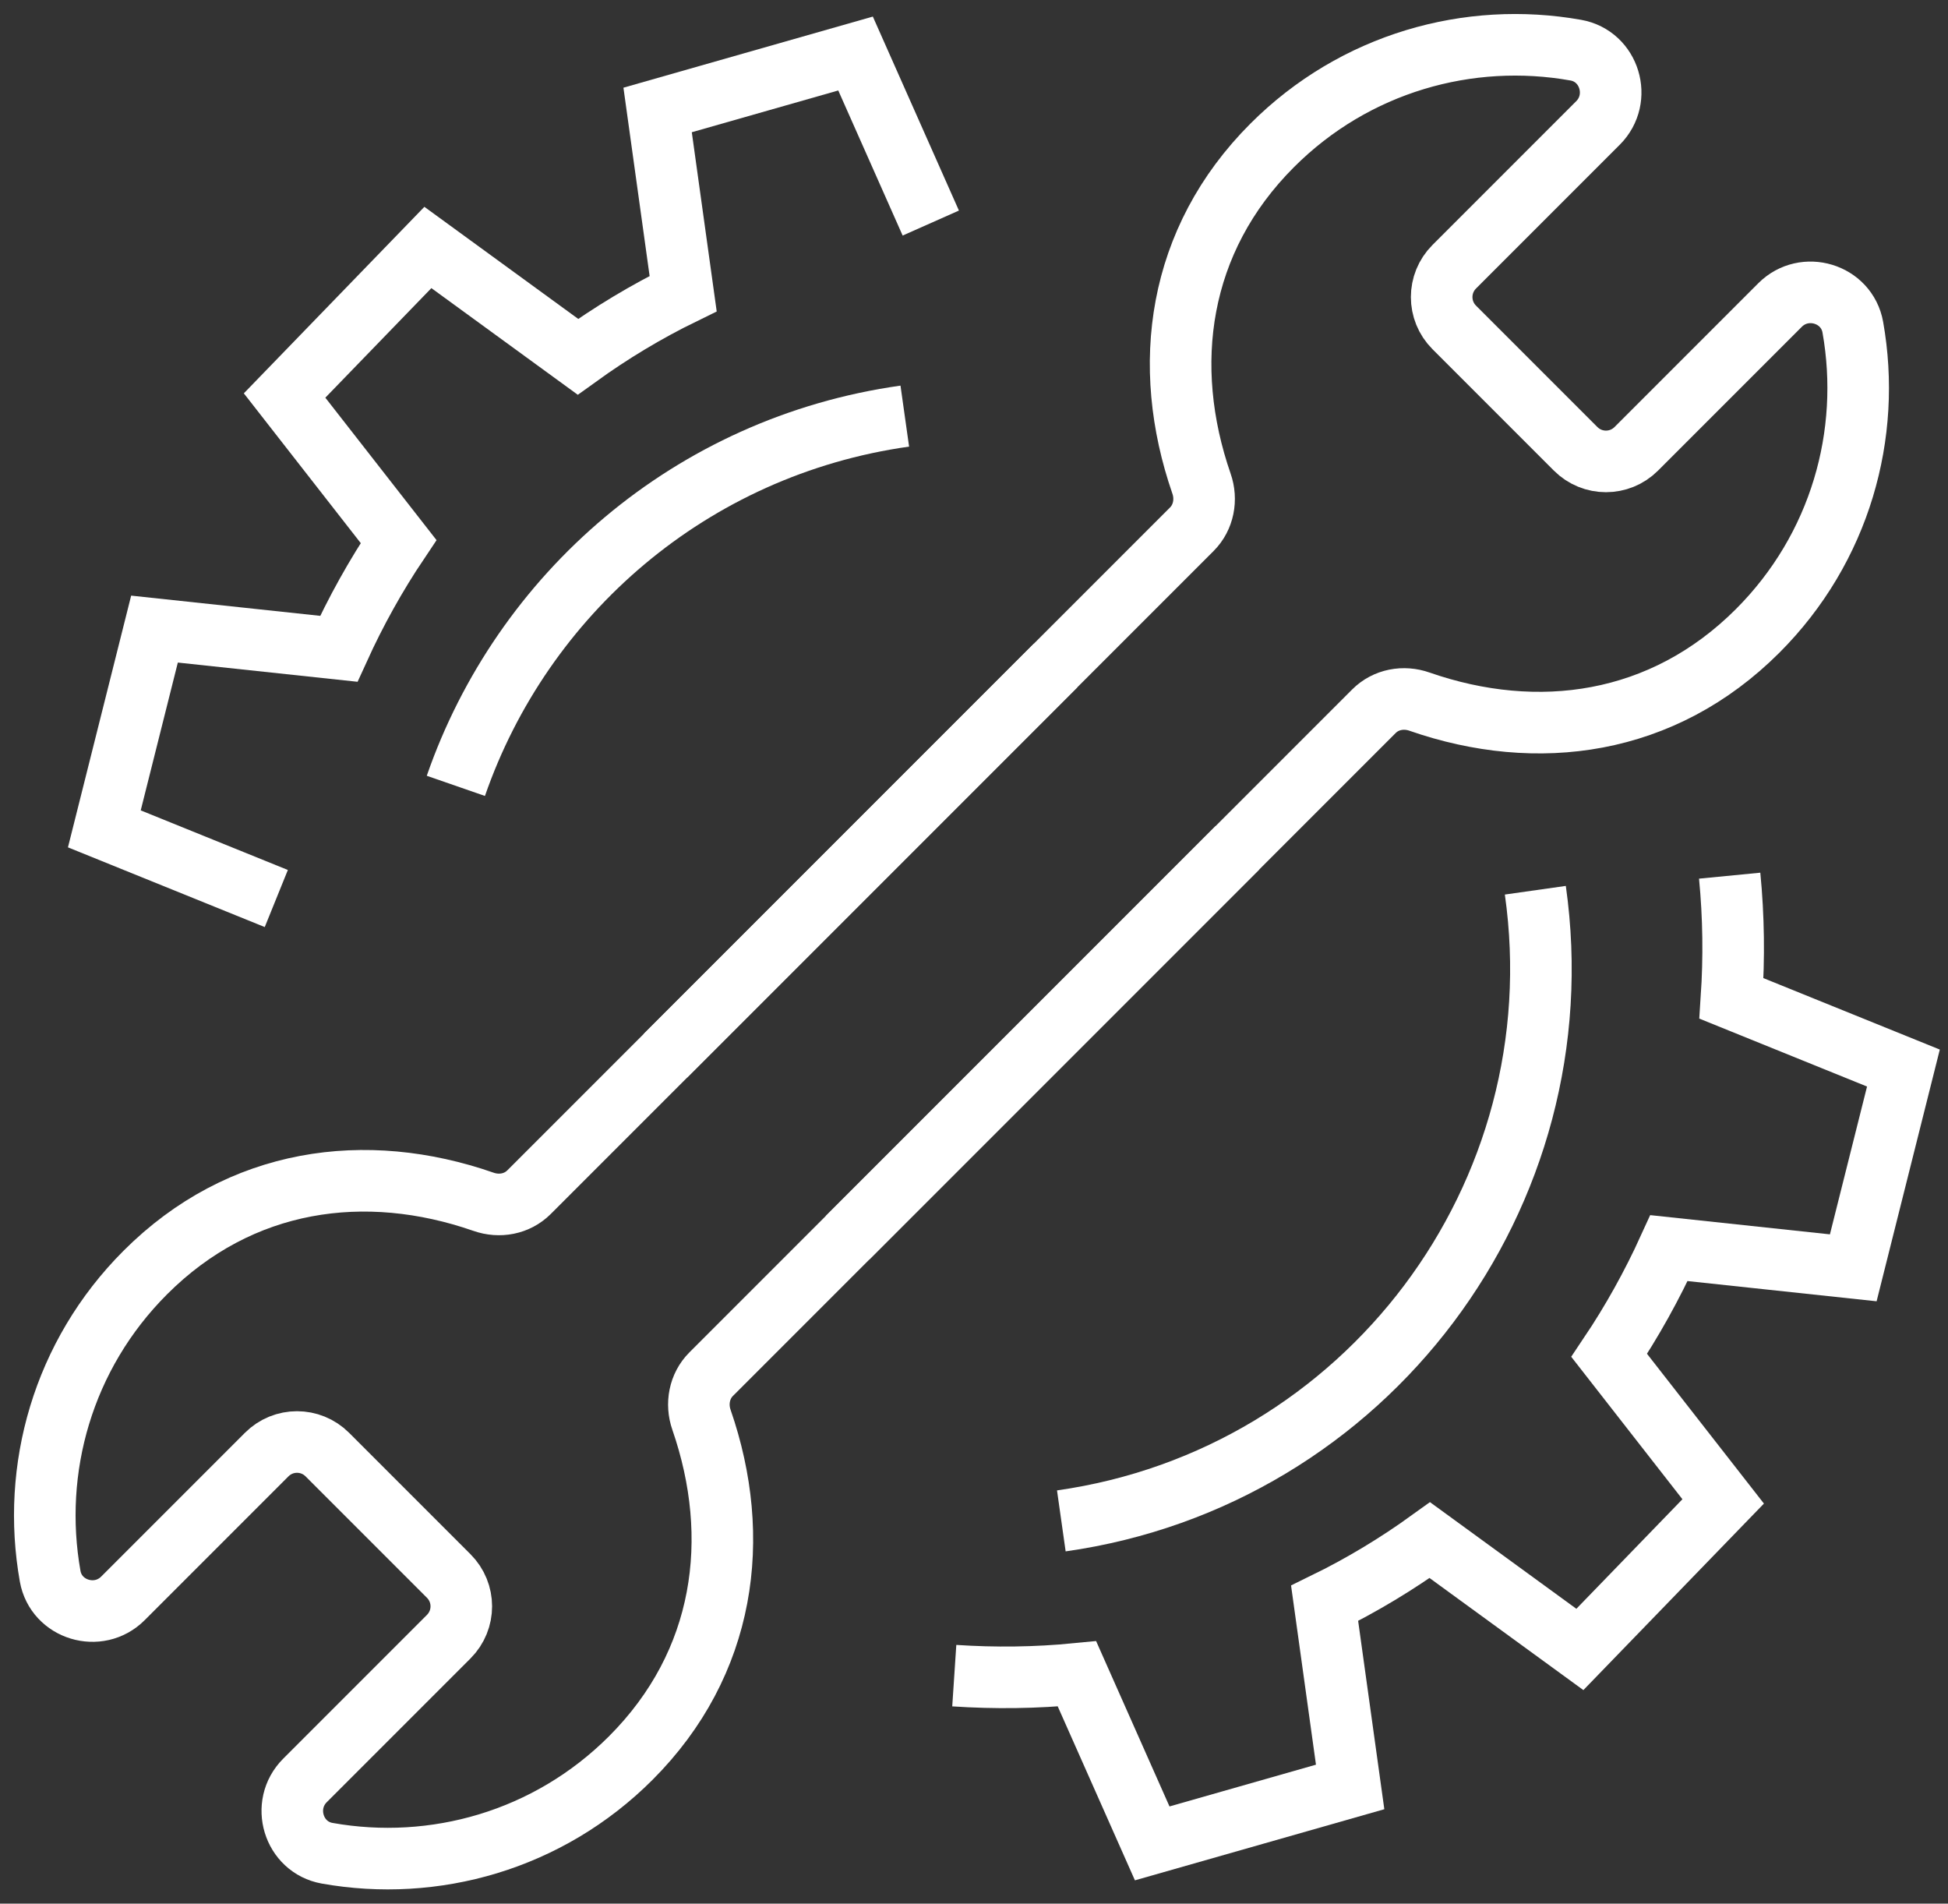
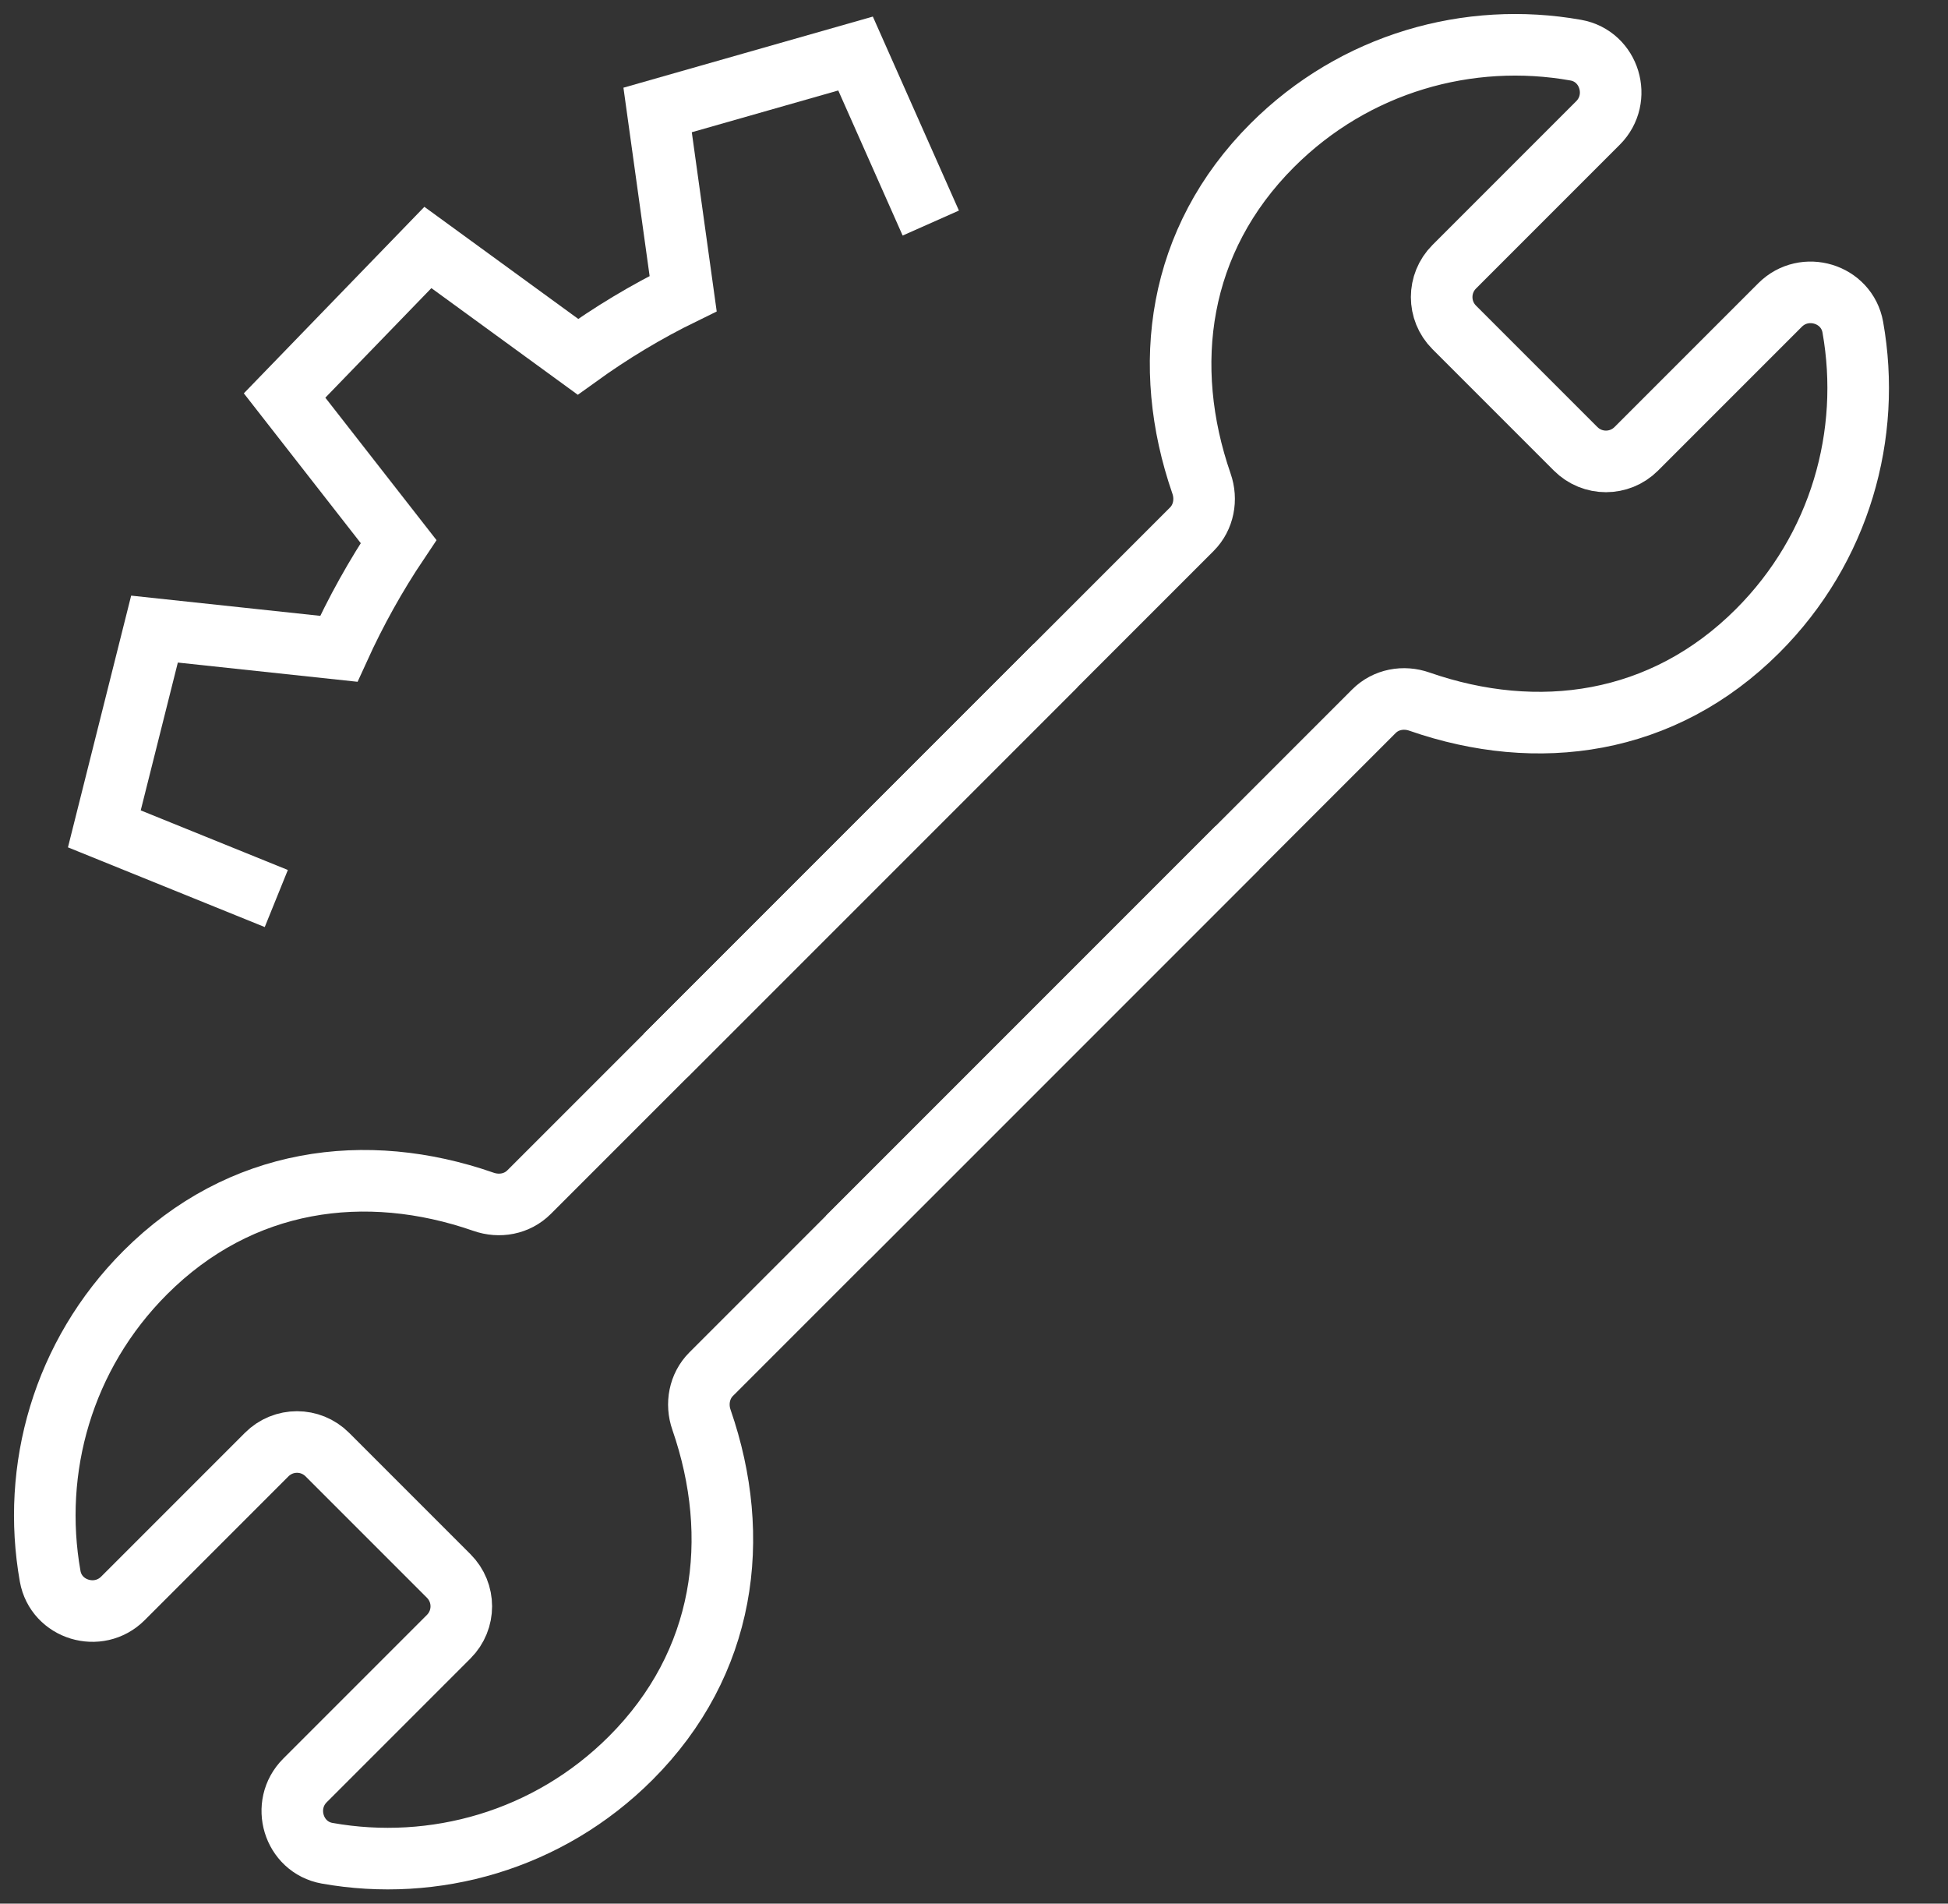
<svg xmlns="http://www.w3.org/2000/svg" width="87" height="85" viewBox="0 0 87 85" fill="none">
  <rect x="0" y="0" width="87" height="85" fill="#333333" stroke="none" />
  <path d="M41.57 9.96L38.21 2.39L29.37 4.91L30.51 13.11C28.85 13.92 27.28 14.87 25.81 15.93L19.11 11.05L12.71 17.66L17.8 24.18C16.78 25.7 15.89 27.3 15.13 28.97L6.9 28.09L4.66 37.01L12.34 40.12" stroke="white" stroke-width="2.75" stroke-miterlimit="10" />
-   <path d="M42.619 74.82C44.429 74.94 46.259 74.92 48.099 74.74L51.459 82.31L60.299 79.79L59.159 71.59C60.819 70.78 62.389 69.83 63.859 68.77L70.559 73.65L76.959 67.04L71.869 60.52C72.889 59 73.779 57.4 74.539 55.73L82.769 56.61L85.009 47.69L77.329 44.58C77.449 42.77 77.429 40.95 77.249 39.1" stroke="white" stroke-width="2.75" stroke-miterlimit="10" />
-   <path d="M68.57 39.75C70.5 53.37 61.02 65.98 47.4 67.91" stroke="white" stroke-width="2.75" stroke-miterlimit="10" />
-   <path d="M20.359 35.09C23.319 26.55 30.839 19.93 40.409 18.58" stroke="white" stroke-width="2.75" stroke-miterlimit="10" />
  <path d="M37.849 55.27L61.359 31.76C61.899 31.22 62.689 31.08 63.399 31.33C68.659 33.16 74.259 32.41 78.499 28.17C82.189 24.48 83.599 19.39 82.749 14.61C82.479 13.1 80.589 12.53 79.499 13.62L73.079 20.04C72.329 20.79 71.119 20.79 70.369 20.04L64.949 14.62C64.199 13.87 64.199 12.66 64.949 11.91L71.369 5.49C72.459 4.4 71.889 2.51 70.379 2.24C65.609 1.39 60.509 2.8 56.819 6.49C52.579 10.73 51.839 16.33 53.659 21.59C53.909 22.3 53.759 23.1 53.229 23.63L29.719 47.14" stroke="white" stroke-width="2.75" stroke-miterlimit="10" />
  <path d="M47.14 29.72L23.63 53.23C23.09 53.77 22.3 53.91 21.59 53.66C16.33 51.83 10.73 52.58 6.49 56.82C2.8 60.51 1.39 65.6 2.24 70.38C2.51 71.89 4.4 72.46 5.49 71.37L11.91 64.95C12.66 64.2 13.87 64.2 14.62 64.95L20.04 70.37C20.79 71.12 20.79 72.33 20.04 73.08L13.62 79.5C12.53 80.59 13.1 82.48 14.61 82.75C19.38 83.6 24.48 82.19 28.17 78.5C32.41 74.26 33.15 68.66 31.33 63.4C31.08 62.69 31.23 61.89 31.76 61.36L55.27 37.85" stroke="white" stroke-width="2.75" stroke-miterlimit="10" />
</svg>